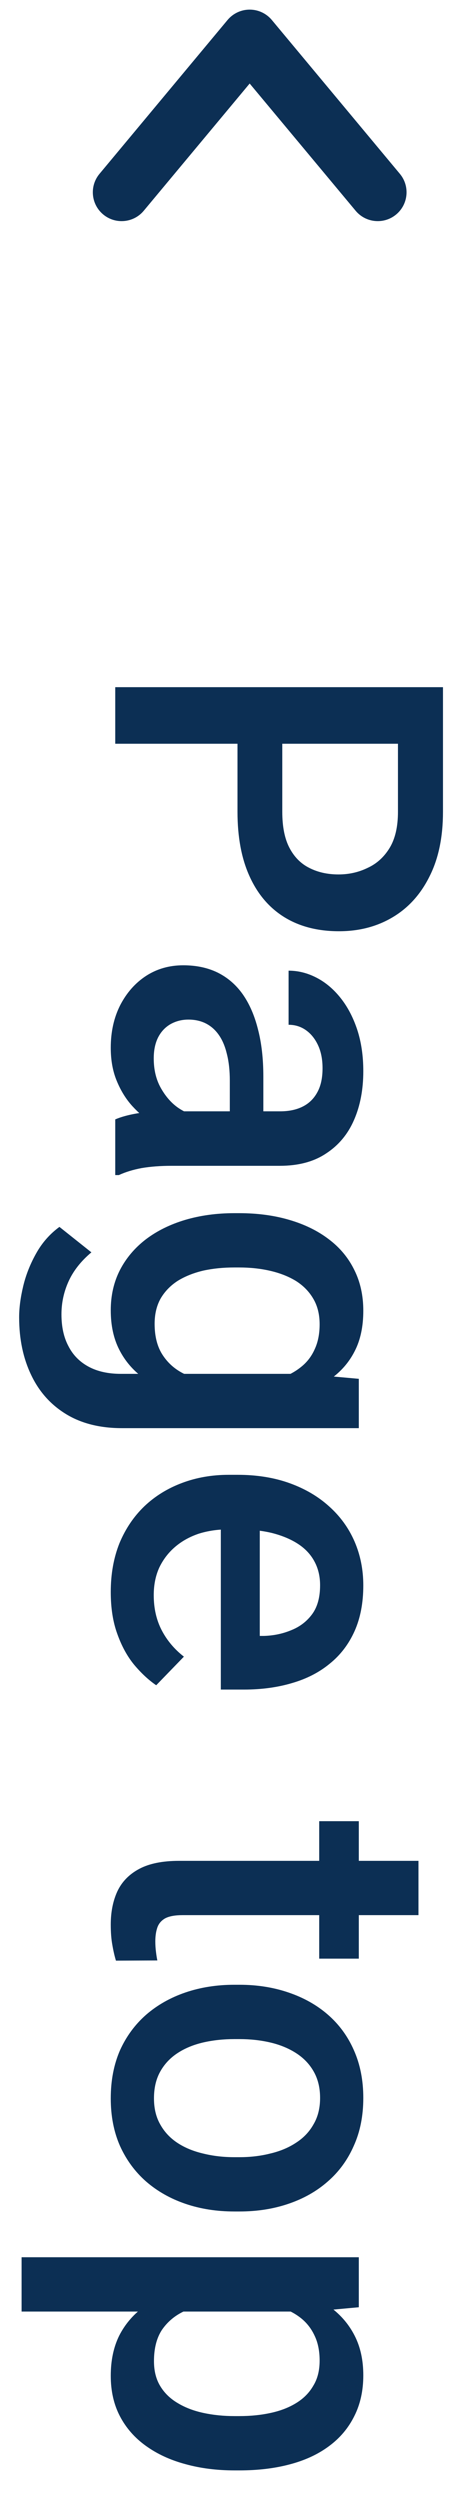
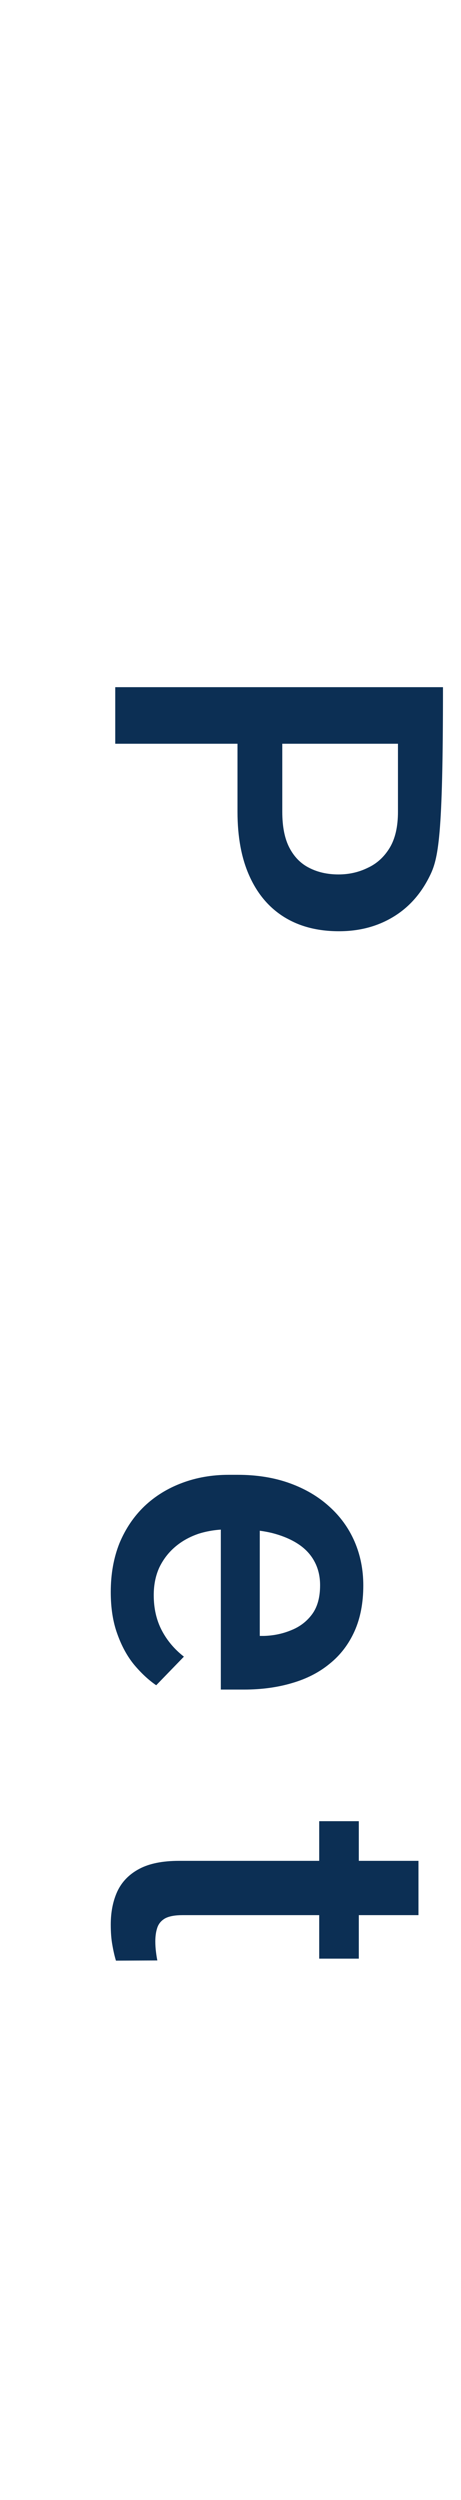
<svg xmlns="http://www.w3.org/2000/svg" width="12" height="65" viewBox="0 0 12 65" fill="none">
-   <path d="M6.182 21.107L6.182 18.887L7.348 18.887L7.348 21.107C7.348 21.494 7.41 21.807 7.535 22.045C7.66 22.283 7.832 22.457 8.051 22.566C8.273 22.68 8.527 22.736 8.812 22.736C9.082 22.736 9.334 22.68 9.568 22.566C9.807 22.457 9.998 22.283 10.143 22.045C10.287 21.807 10.359 21.494 10.359 21.107L10.359 19.338L3 19.338L3 17.867L11.531 17.867L11.531 21.107C11.531 21.768 11.414 22.328 11.18 22.789C10.949 23.254 10.629 23.607 10.219 23.85C9.812 24.092 9.348 24.213 8.824 24.213C8.273 24.213 7.801 24.092 7.406 23.85C7.012 23.607 6.709 23.254 6.498 22.789C6.287 22.328 6.182 21.768 6.182 21.107Z" fill="#0C2F54" />
-   <path d="M4.271 28.895L7.295 28.895C7.521 28.895 7.717 28.854 7.881 28.771C8.045 28.689 8.172 28.564 8.262 28.396C8.352 28.232 8.396 28.025 8.396 27.775C8.396 27.545 8.357 27.346 8.279 27.178C8.201 27.01 8.096 26.879 7.963 26.785C7.83 26.691 7.68 26.645 7.512 26.645L7.512 25.238C7.762 25.238 8.004 25.299 8.238 25.42C8.473 25.541 8.682 25.717 8.865 25.947C9.049 26.178 9.193 26.453 9.299 26.773C9.404 27.094 9.457 27.453 9.457 27.852C9.457 28.328 9.377 28.75 9.217 29.117C9.057 29.488 8.814 29.779 8.49 29.99C8.17 30.205 7.768 30.312 7.283 30.312L4.465 30.312C4.176 30.312 3.916 30.332 3.686 30.371C3.459 30.414 3.262 30.475 3.094 30.553L3 30.553L3 29.105C3.152 29.039 3.346 28.986 3.58 28.947C3.818 28.912 4.049 28.895 4.271 28.895ZM6.855 29.1L5.982 29.111L5.982 28.098C5.982 27.836 5.957 27.605 5.906 27.406C5.859 27.207 5.789 27.041 5.695 26.908C5.602 26.775 5.488 26.676 5.355 26.609C5.223 26.543 5.072 26.51 4.904 26.51C4.736 26.51 4.582 26.549 4.441 26.627C4.305 26.705 4.197 26.818 4.119 26.967C4.041 27.119 4.002 27.303 4.002 27.518C4.002 27.807 4.061 28.059 4.178 28.273C4.299 28.492 4.445 28.664 4.617 28.789C4.793 28.914 4.959 28.98 5.115 28.988L4.488 29.445C4.328 29.398 4.156 29.318 3.973 29.205C3.789 29.092 3.613 28.943 3.445 28.76C3.281 28.58 3.146 28.363 3.041 28.109C2.936 27.859 2.883 27.57 2.883 27.242C2.883 26.828 2.965 26.459 3.129 26.135C3.297 25.811 3.521 25.557 3.803 25.373C4.088 25.189 4.41 25.098 4.77 25.098C5.105 25.098 5.402 25.16 5.66 25.285C5.922 25.414 6.141 25.602 6.316 25.848C6.492 26.098 6.625 26.402 6.715 26.762C6.809 27.121 6.855 27.531 6.855 27.992L6.855 29.1Z" fill="#0C2F54" />
-   <path d="M9.34 35.85L9.34 37.133L3.176 37.133C2.605 37.133 2.121 37.012 1.723 36.77C1.324 36.527 1.021 36.19 0.814 35.756C0.604 35.322 0.498 34.82 0.498 34.25C0.498 34.008 0.533 33.738 0.604 33.441C0.674 33.148 0.787 32.863 0.943 32.586C1.096 32.312 1.297 32.084 1.547 31.9L2.379 32.562C2.109 32.789 1.912 33.039 1.787 33.312C1.662 33.586 1.6 33.873 1.6 34.174C1.6 34.498 1.66 34.773 1.781 35C1.898 35.23 2.072 35.408 2.303 35.533C2.533 35.658 2.814 35.721 3.146 35.721L7.904 35.721L9.34 35.85ZM6.1 31.543L6.223 31.543C6.703 31.543 7.141 31.602 7.535 31.719C7.934 31.836 8.275 32.004 8.561 32.223C8.85 32.441 9.07 32.707 9.223 33.02C9.379 33.332 9.457 33.685 9.457 34.08C9.457 34.49 9.383 34.84 9.234 35.129C9.086 35.422 8.873 35.666 8.596 35.861C8.322 36.057 7.994 36.209 7.611 36.318C7.232 36.432 6.811 36.516 6.346 36.57L5.953 36.57C5.5 36.52 5.086 36.434 4.711 36.312C4.336 36.191 4.012 36.031 3.738 35.832C3.465 35.633 3.254 35.387 3.105 35.094C2.957 34.805 2.883 34.463 2.883 34.068C2.883 33.682 2.963 33.332 3.123 33.02C3.283 32.711 3.508 32.445 3.797 32.223C4.086 32.004 4.426 31.836 4.816 31.719C5.211 31.602 5.639 31.543 6.1 31.543ZM6.223 32.955L6.1 32.955C5.811 32.955 5.541 32.982 5.291 33.037C5.041 33.096 4.82 33.184 4.629 33.301C4.441 33.422 4.293 33.574 4.184 33.758C4.078 33.945 4.025 34.166 4.025 34.42C4.025 34.752 4.096 35.023 4.236 35.234C4.377 35.449 4.566 35.613 4.805 35.727C5.047 35.844 5.316 35.926 5.613 35.973L6.674 35.973C6.904 35.949 7.119 35.9 7.318 35.826C7.518 35.756 7.691 35.66 7.84 35.539C7.992 35.418 8.109 35.266 8.191 35.082C8.277 34.898 8.32 34.682 8.32 34.432C8.32 34.178 8.266 33.957 8.156 33.77C8.047 33.582 7.896 33.428 7.705 33.307C7.514 33.19 7.291 33.102 7.037 33.043C6.783 32.984 6.512 32.955 6.223 32.955Z" fill="#0C2F54" />
+   <path d="M6.182 21.107L6.182 18.887L7.348 18.887L7.348 21.107C7.348 21.494 7.41 21.807 7.535 22.045C7.66 22.283 7.832 22.457 8.051 22.566C8.273 22.68 8.527 22.736 8.812 22.736C9.082 22.736 9.334 22.68 9.568 22.566C9.807 22.457 9.998 22.283 10.143 22.045C10.287 21.807 10.359 21.494 10.359 21.107L10.359 19.338L3 19.338L3 17.867L11.531 17.867C11.531 21.768 11.414 22.328 11.18 22.789C10.949 23.254 10.629 23.607 10.219 23.85C9.812 24.092 9.348 24.213 8.824 24.213C8.273 24.213 7.801 24.092 7.406 23.85C7.012 23.607 6.709 23.254 6.498 22.789C6.287 22.328 6.182 21.768 6.182 21.107Z" fill="#0C2F54" />
  <path d="M2.883 41.393C2.883 40.924 2.959 40.5 3.111 40.121C3.268 39.746 3.484 39.426 3.762 39.16C4.039 38.898 4.365 38.697 4.74 38.557C5.115 38.416 5.52 38.346 5.953 38.346L6.188 38.346C6.684 38.346 7.133 38.418 7.535 38.562C7.938 38.707 8.281 38.908 8.566 39.166C8.855 39.424 9.076 39.728 9.229 40.08C9.381 40.432 9.457 40.812 9.457 41.223C9.457 41.676 9.381 42.072 9.229 42.412C9.076 42.752 8.861 43.033 8.584 43.256C8.311 43.482 7.984 43.65 7.605 43.76C7.227 43.873 6.809 43.93 6.352 43.93L5.748 43.93L5.748 39.031L6.762 39.031L6.762 42.535L6.873 42.535C7.127 42.527 7.365 42.477 7.588 42.383C7.811 42.293 7.99 42.154 8.127 41.967C8.264 41.779 8.332 41.529 8.332 41.217C8.332 40.982 8.281 40.773 8.18 40.59C8.082 40.41 7.939 40.26 7.752 40.139C7.564 40.018 7.338 39.924 7.072 39.857C6.811 39.795 6.516 39.764 6.188 39.764L5.953 39.764C5.676 39.764 5.418 39.801 5.18 39.875C4.945 39.953 4.74 40.066 4.564 40.215C4.389 40.363 4.25 40.543 4.148 40.754C4.051 40.965 4.002 41.205 4.002 41.475C4.002 41.815 4.07 42.117 4.207 42.383C4.344 42.648 4.537 42.879 4.787 43.074L4.066 43.818C3.867 43.682 3.676 43.504 3.492 43.285C3.312 43.066 3.166 42.799 3.053 42.482C2.939 42.17 2.883 41.807 2.883 41.393Z" fill="#0C2F54" />
  <path d="M9.34 50.926L8.309 50.926L8.309 47.352L9.34 47.352L9.34 50.926ZM10.893 48.383L10.893 49.795L4.752 49.795C4.557 49.795 4.406 49.822 4.301 49.877C4.199 49.935 4.131 50.016 4.096 50.117C4.061 50.219 4.043 50.338 4.043 50.475C4.043 50.572 4.049 50.666 4.061 50.756C4.072 50.846 4.084 50.918 4.096 50.973L3.018 50.978C2.982 50.861 2.951 50.725 2.924 50.568C2.896 50.416 2.883 50.24 2.883 50.041C2.883 49.717 2.939 49.43 3.053 49.18C3.17 48.93 3.359 48.734 3.621 48.594C3.883 48.453 4.23 48.383 4.664 48.383L10.893 48.383Z" fill="#0C2F54" />
-   <path d="M6.1 51.605L6.234 51.605C6.691 51.605 7.115 51.672 7.506 51.805C7.9 51.938 8.242 52.129 8.531 52.379C8.824 52.633 9.051 52.941 9.211 53.305C9.375 53.672 9.457 54.086 9.457 54.547C9.457 55.012 9.375 55.426 9.211 55.789C9.051 56.156 8.824 56.467 8.531 56.721C8.242 56.975 7.9 57.168 7.506 57.301C7.115 57.434 6.691 57.5 6.234 57.5L6.1 57.5C5.643 57.5 5.219 57.434 4.828 57.301C4.438 57.168 4.096 56.975 3.803 56.721C3.514 56.467 3.287 56.158 3.123 55.795C2.963 55.432 2.883 55.02 2.883 54.559C2.883 54.094 2.963 53.678 3.123 53.31C3.287 52.947 3.514 52.639 3.803 52.385C4.096 52.131 4.438 51.938 4.828 51.805C5.219 51.672 5.643 51.605 6.1 51.605ZM6.234 53.018L6.1 53.018C5.814 53.018 5.545 53.047 5.291 53.105C5.037 53.164 4.814 53.256 4.623 53.381C4.432 53.506 4.281 53.666 4.172 53.861C4.062 54.057 4.008 54.289 4.008 54.559C4.008 54.82 4.062 55.047 4.172 55.238C4.281 55.434 4.432 55.594 4.623 55.719C4.814 55.844 5.037 55.935 5.291 55.994C5.545 56.057 5.814 56.088 6.1 56.088L6.234 56.088C6.516 56.088 6.781 56.057 7.031 55.994C7.285 55.935 7.51 55.842 7.705 55.713C7.9 55.588 8.053 55.428 8.162 55.232C8.275 55.041 8.332 54.812 8.332 54.547C8.332 54.281 8.275 54.051 8.162 53.855C8.053 53.664 7.9 53.506 7.705 53.381C7.51 53.256 7.285 53.164 7.031 53.105C6.781 53.047 6.516 53.018 6.234 53.018Z" fill="#0C2F54" />
-   <path d="M8.121 60.102L0.562 60.102L0.562 58.69L9.34 58.69L9.34 59.99L8.121 60.102ZM6.229 64.232L6.105 64.232C5.645 64.232 5.217 64.178 4.822 64.068C4.432 63.963 4.09 63.805 3.797 63.594C3.508 63.387 3.283 63.131 3.123 62.826C2.963 62.522 2.883 62.17 2.883 61.772C2.883 61.377 2.955 61.031 3.1 60.734C3.248 60.441 3.457 60.193 3.727 59.99C3.996 59.787 4.312 59.623 4.676 59.498C5.043 59.377 5.445 59.291 5.883 59.24L6.357 59.24C6.822 59.291 7.244 59.377 7.623 59.498C8.002 59.623 8.328 59.787 8.602 59.99C8.875 60.193 9.086 60.441 9.234 60.734C9.383 61.027 9.457 61.369 9.457 61.76C9.457 62.158 9.379 62.512 9.223 62.82C9.07 63.129 8.852 63.389 8.566 63.6C8.285 63.81 7.945 63.969 7.547 64.074C7.152 64.18 6.713 64.232 6.229 64.232ZM6.105 62.82L6.229 62.82C6.521 62.82 6.793 62.793 7.043 62.738C7.297 62.684 7.52 62.598 7.711 62.48C7.902 62.363 8.051 62.213 8.156 62.029C8.266 61.85 8.32 61.633 8.32 61.379C8.32 61.129 8.277 60.914 8.191 60.734C8.109 60.555 7.994 60.404 7.846 60.283C7.697 60.162 7.523 60.068 7.324 60.002C7.129 59.935 6.916 59.889 6.686 59.861L5.549 59.861C5.268 59.908 5.01 59.988 4.775 60.102C4.541 60.215 4.354 60.375 4.213 60.582C4.076 60.793 4.008 61.062 4.008 61.391C4.008 61.645 4.062 61.861 4.172 62.041C4.281 62.221 4.432 62.367 4.623 62.48C4.818 62.598 5.043 62.684 5.297 62.738C5.551 62.793 5.82 62.82 6.105 62.82Z" fill="#0C2F54" />
-   <path fill-rule="evenodd" clip-rule="evenodd" d="M6.499 0.25C6.722 0.25 6.933 0.349 7.076 0.52L10.409 4.52C10.674 4.838 10.631 5.311 10.313 5.576C9.995 5.841 9.522 5.798 9.257 5.48L6.499 2.172L3.742 5.48C3.477 5.798 3.004 5.841 2.686 5.576C2.368 5.311 2.325 4.838 2.59 4.52L5.923 0.52C6.066 0.349 6.277 0.25 6.499 0.25Z" fill="#0C2F54" />
</svg>